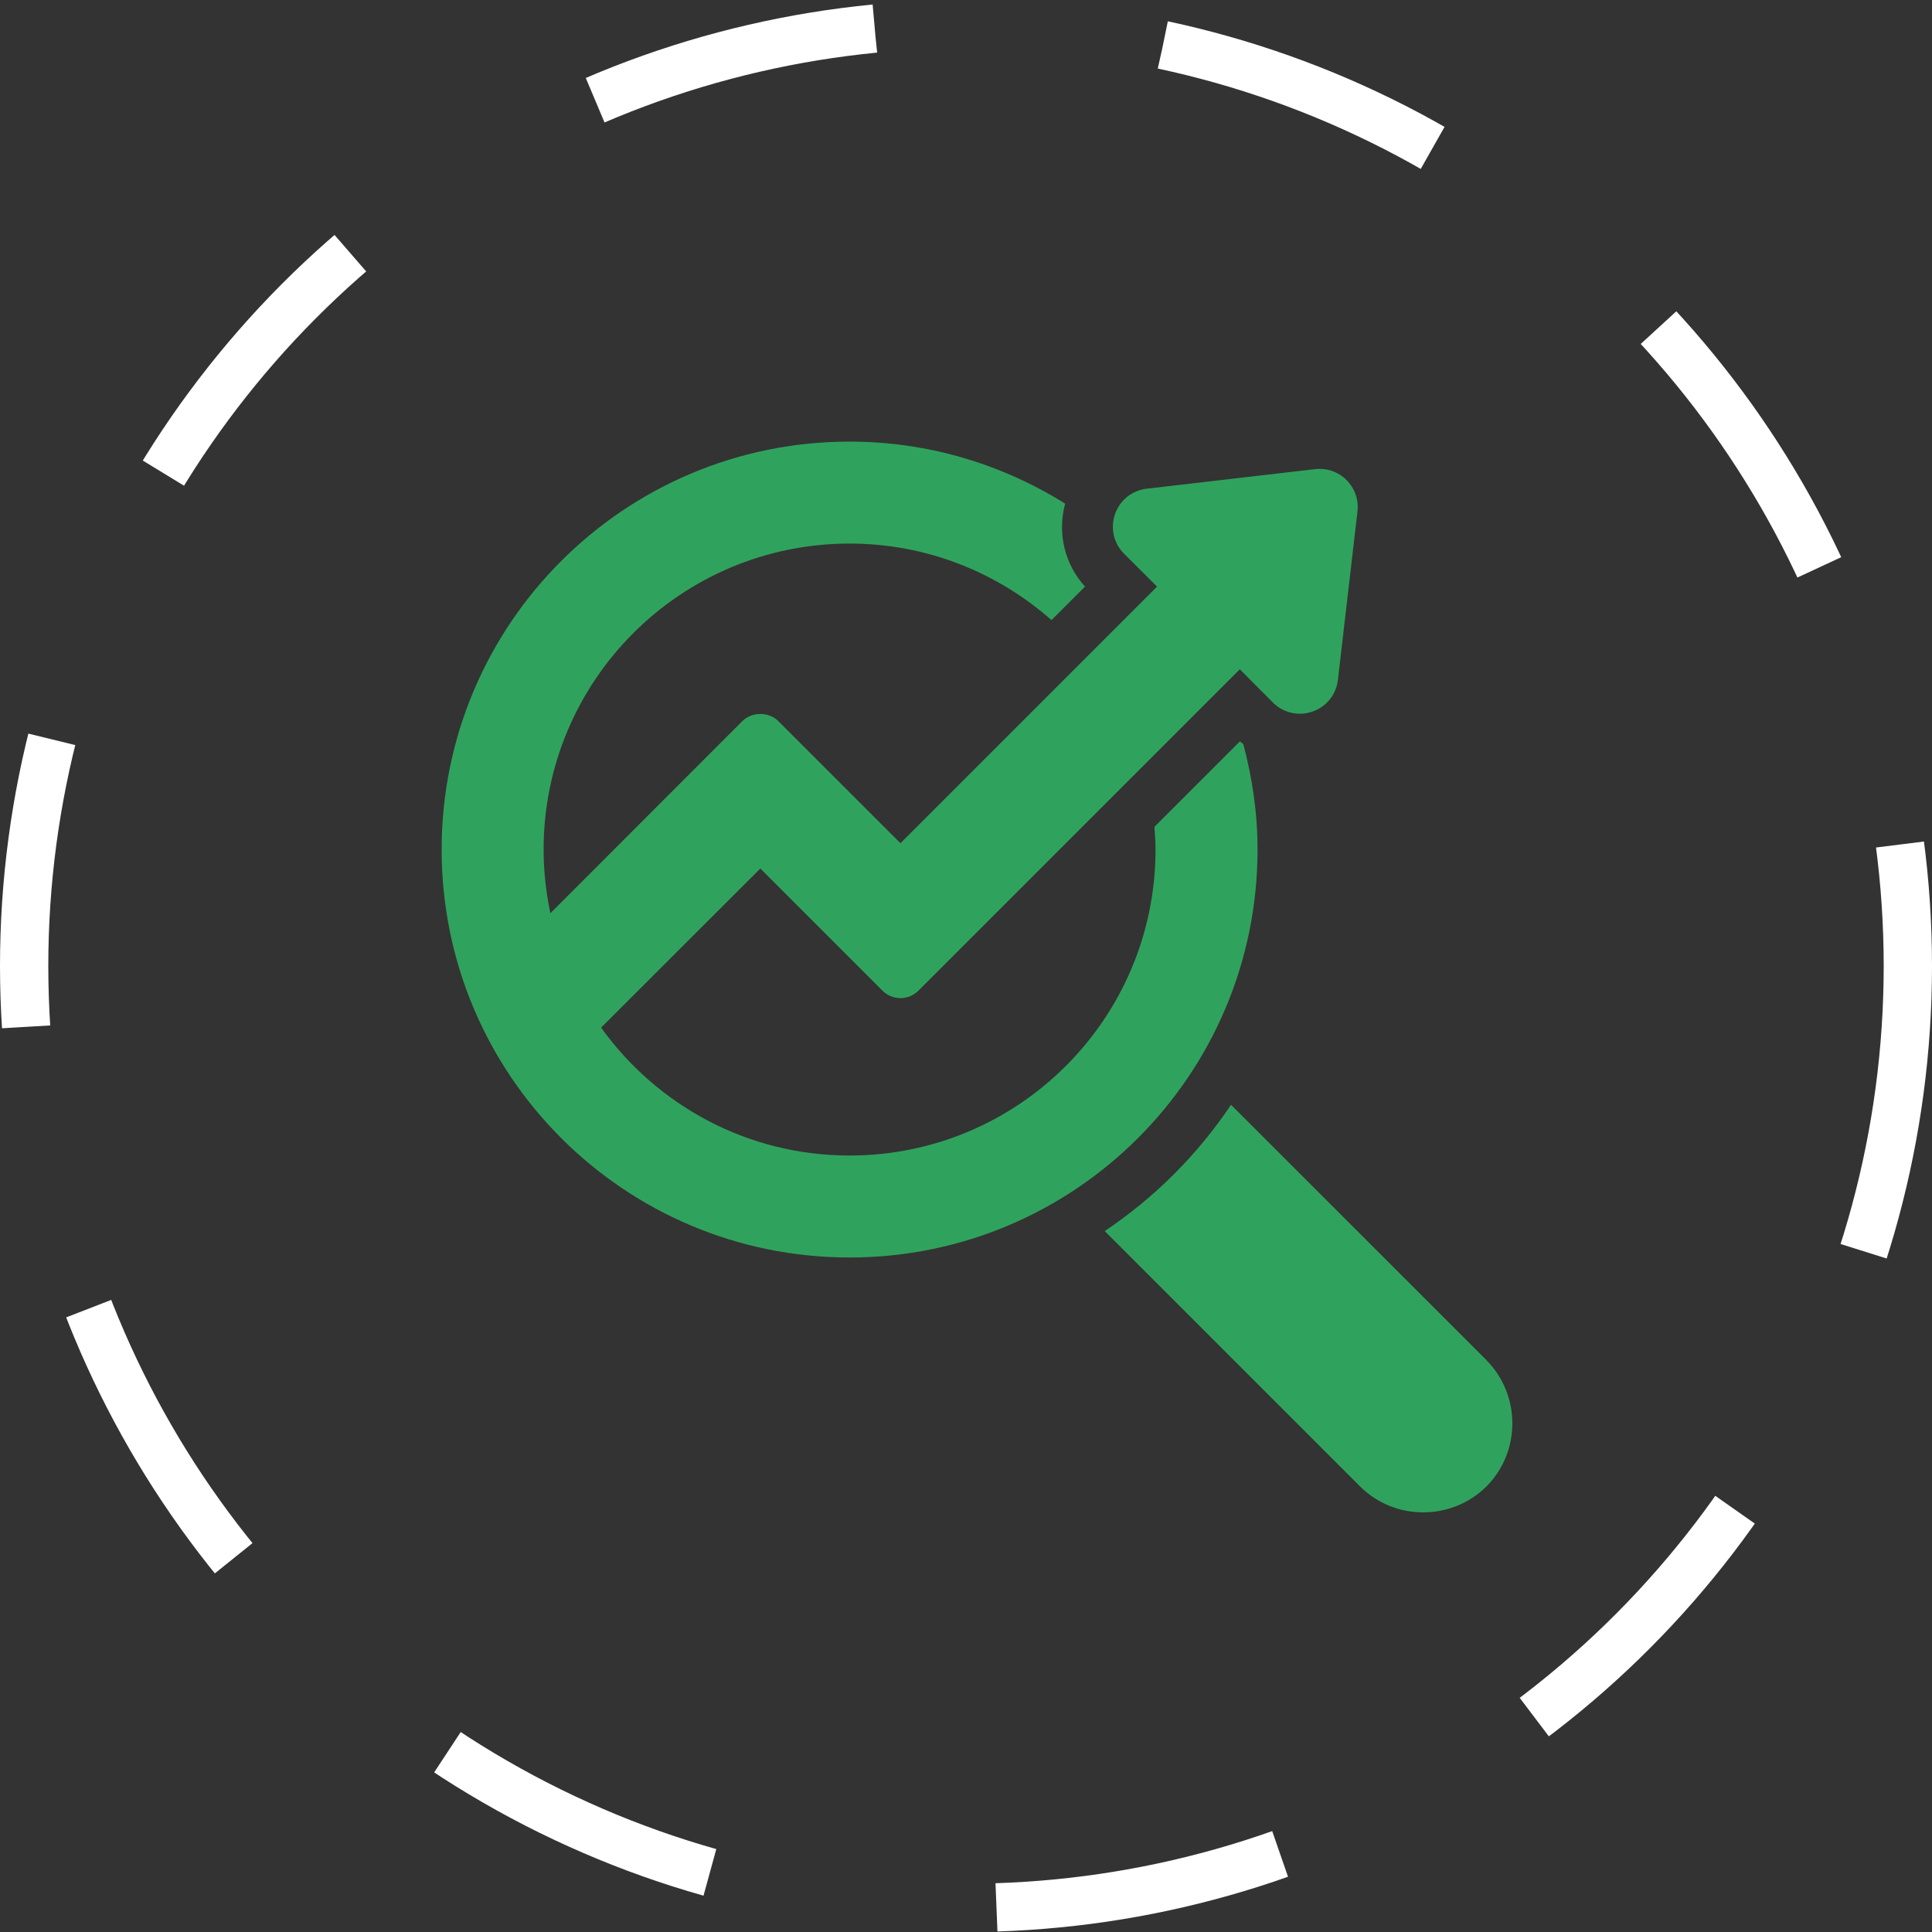
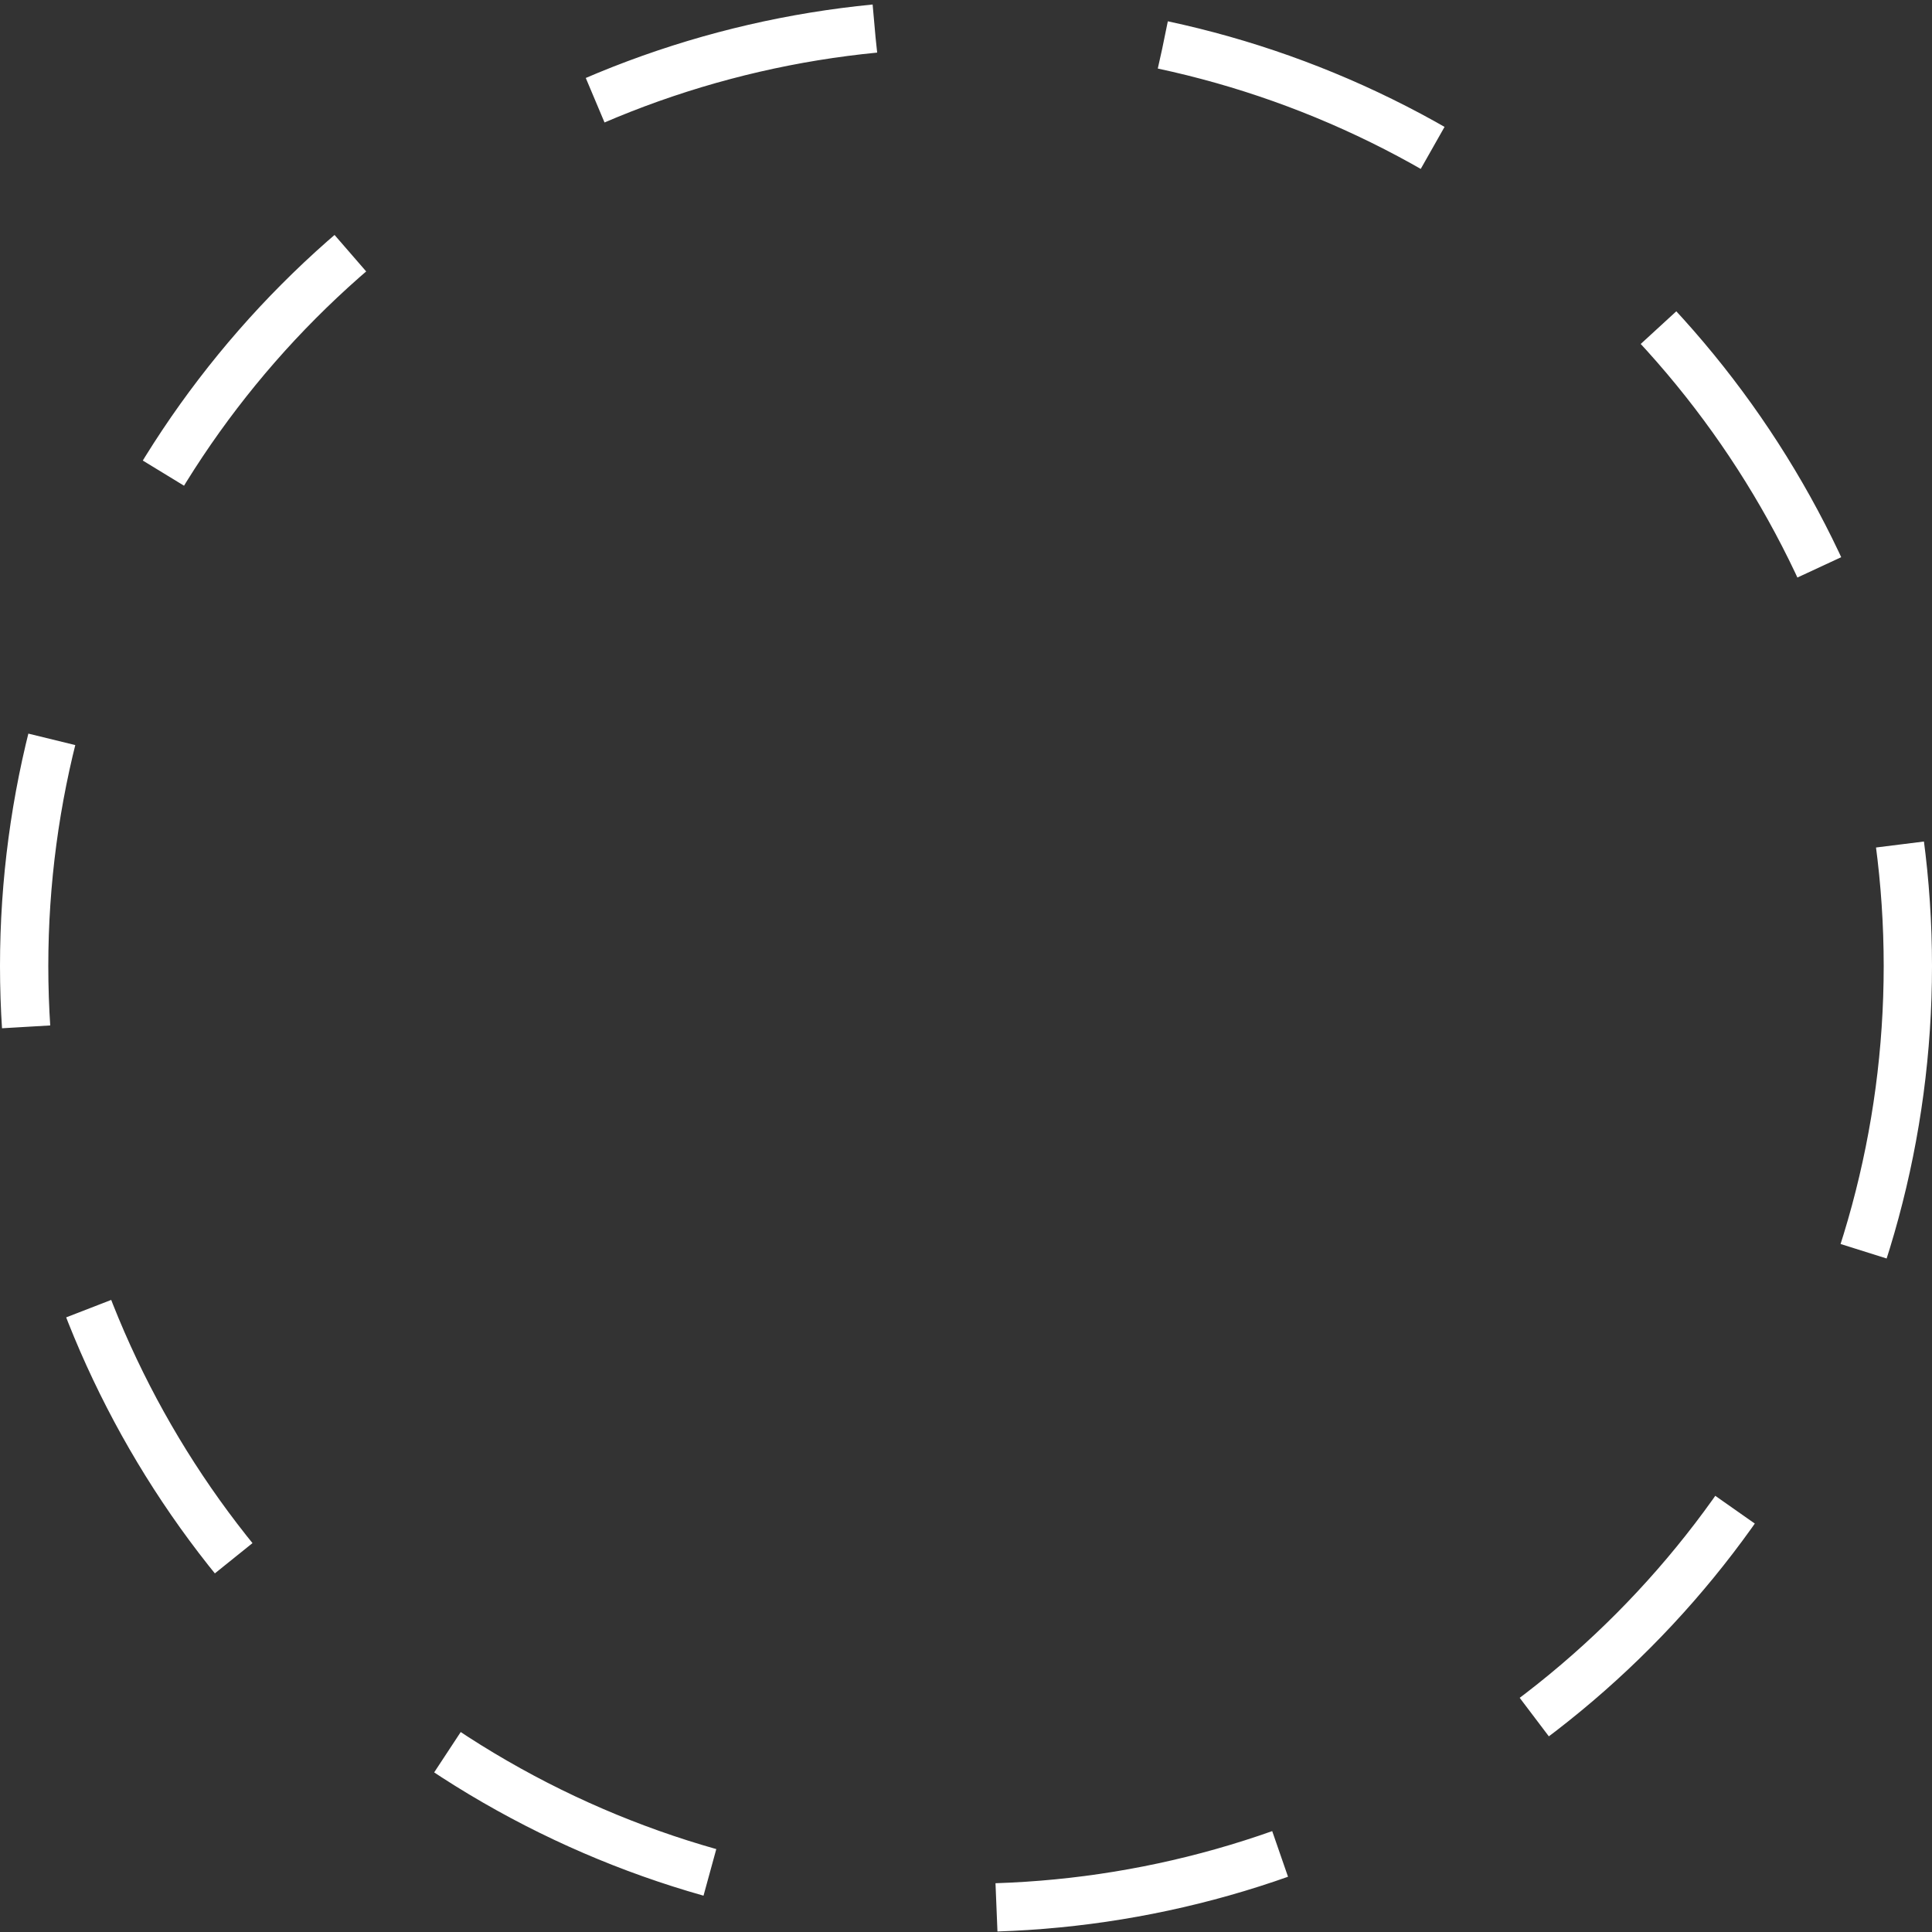
<svg xmlns="http://www.w3.org/2000/svg" width="40" height="40" viewBox="0 0 40 40" fill="none">
  <rect x="0" y="0" width="40" height="40" fill="#333333" stroke="none" />
  <circle cx="20" cy="20" r="19.5" stroke="#fff" stroke-dasharray="6 6" />
-   <path d="M30.775 28.16L25.487 22.873C24.795 23.906 23.905 24.796 22.872 25.488L28.162 30.778C28.521 31.134 28.994 31.312 29.466 31.312C29.938 31.312 30.415 31.133 30.777 30.774C31.49 30.054 31.49 28.883 30.775 28.161L30.775 28.16Z" fill="#2FA35D" />
-   <path d="M27.879 9.939C27.708 9.768 27.472 9.685 27.228 9.713L23.742 10.118C23.438 10.153 23.186 10.355 23.085 10.645C22.985 10.935 23.057 11.249 23.274 11.466L23.956 12.145L18.643 17.458L16.115 14.93C15.917 14.732 15.566 14.733 15.369 14.93L11.395 18.908C11.305 18.482 11.255 18.041 11.255 17.589C11.255 14.091 14.091 11.254 17.59 11.254C19.194 11.254 20.654 11.855 21.77 12.838L22.464 12.145C22.038 11.676 21.889 11.036 22.053 10.427C20.757 9.618 19.23 9.143 17.59 9.143C12.925 9.143 9.144 12.924 9.144 17.589C9.144 22.254 12.925 26.035 17.59 26.035C22.255 26.035 26.036 22.254 26.036 17.589C26.036 16.832 25.927 16.102 25.741 15.404C25.718 15.385 25.692 15.37 25.67 15.35L23.901 17.119C23.913 17.275 23.924 17.43 23.924 17.589C23.924 21.087 21.088 23.924 17.59 23.924C15.468 23.924 13.595 22.877 12.445 21.276L15.742 17.982L18.27 20.51C18.476 20.716 18.81 20.716 19.016 20.51L25.669 13.857L26.352 14.543C26.568 14.761 26.883 14.832 27.172 14.733C27.462 14.633 27.664 14.382 27.7 14.076L28.105 10.59C28.133 10.348 28.05 10.111 27.878 9.939L27.879 9.939Z" fill="#2FA35D" />
</svg>